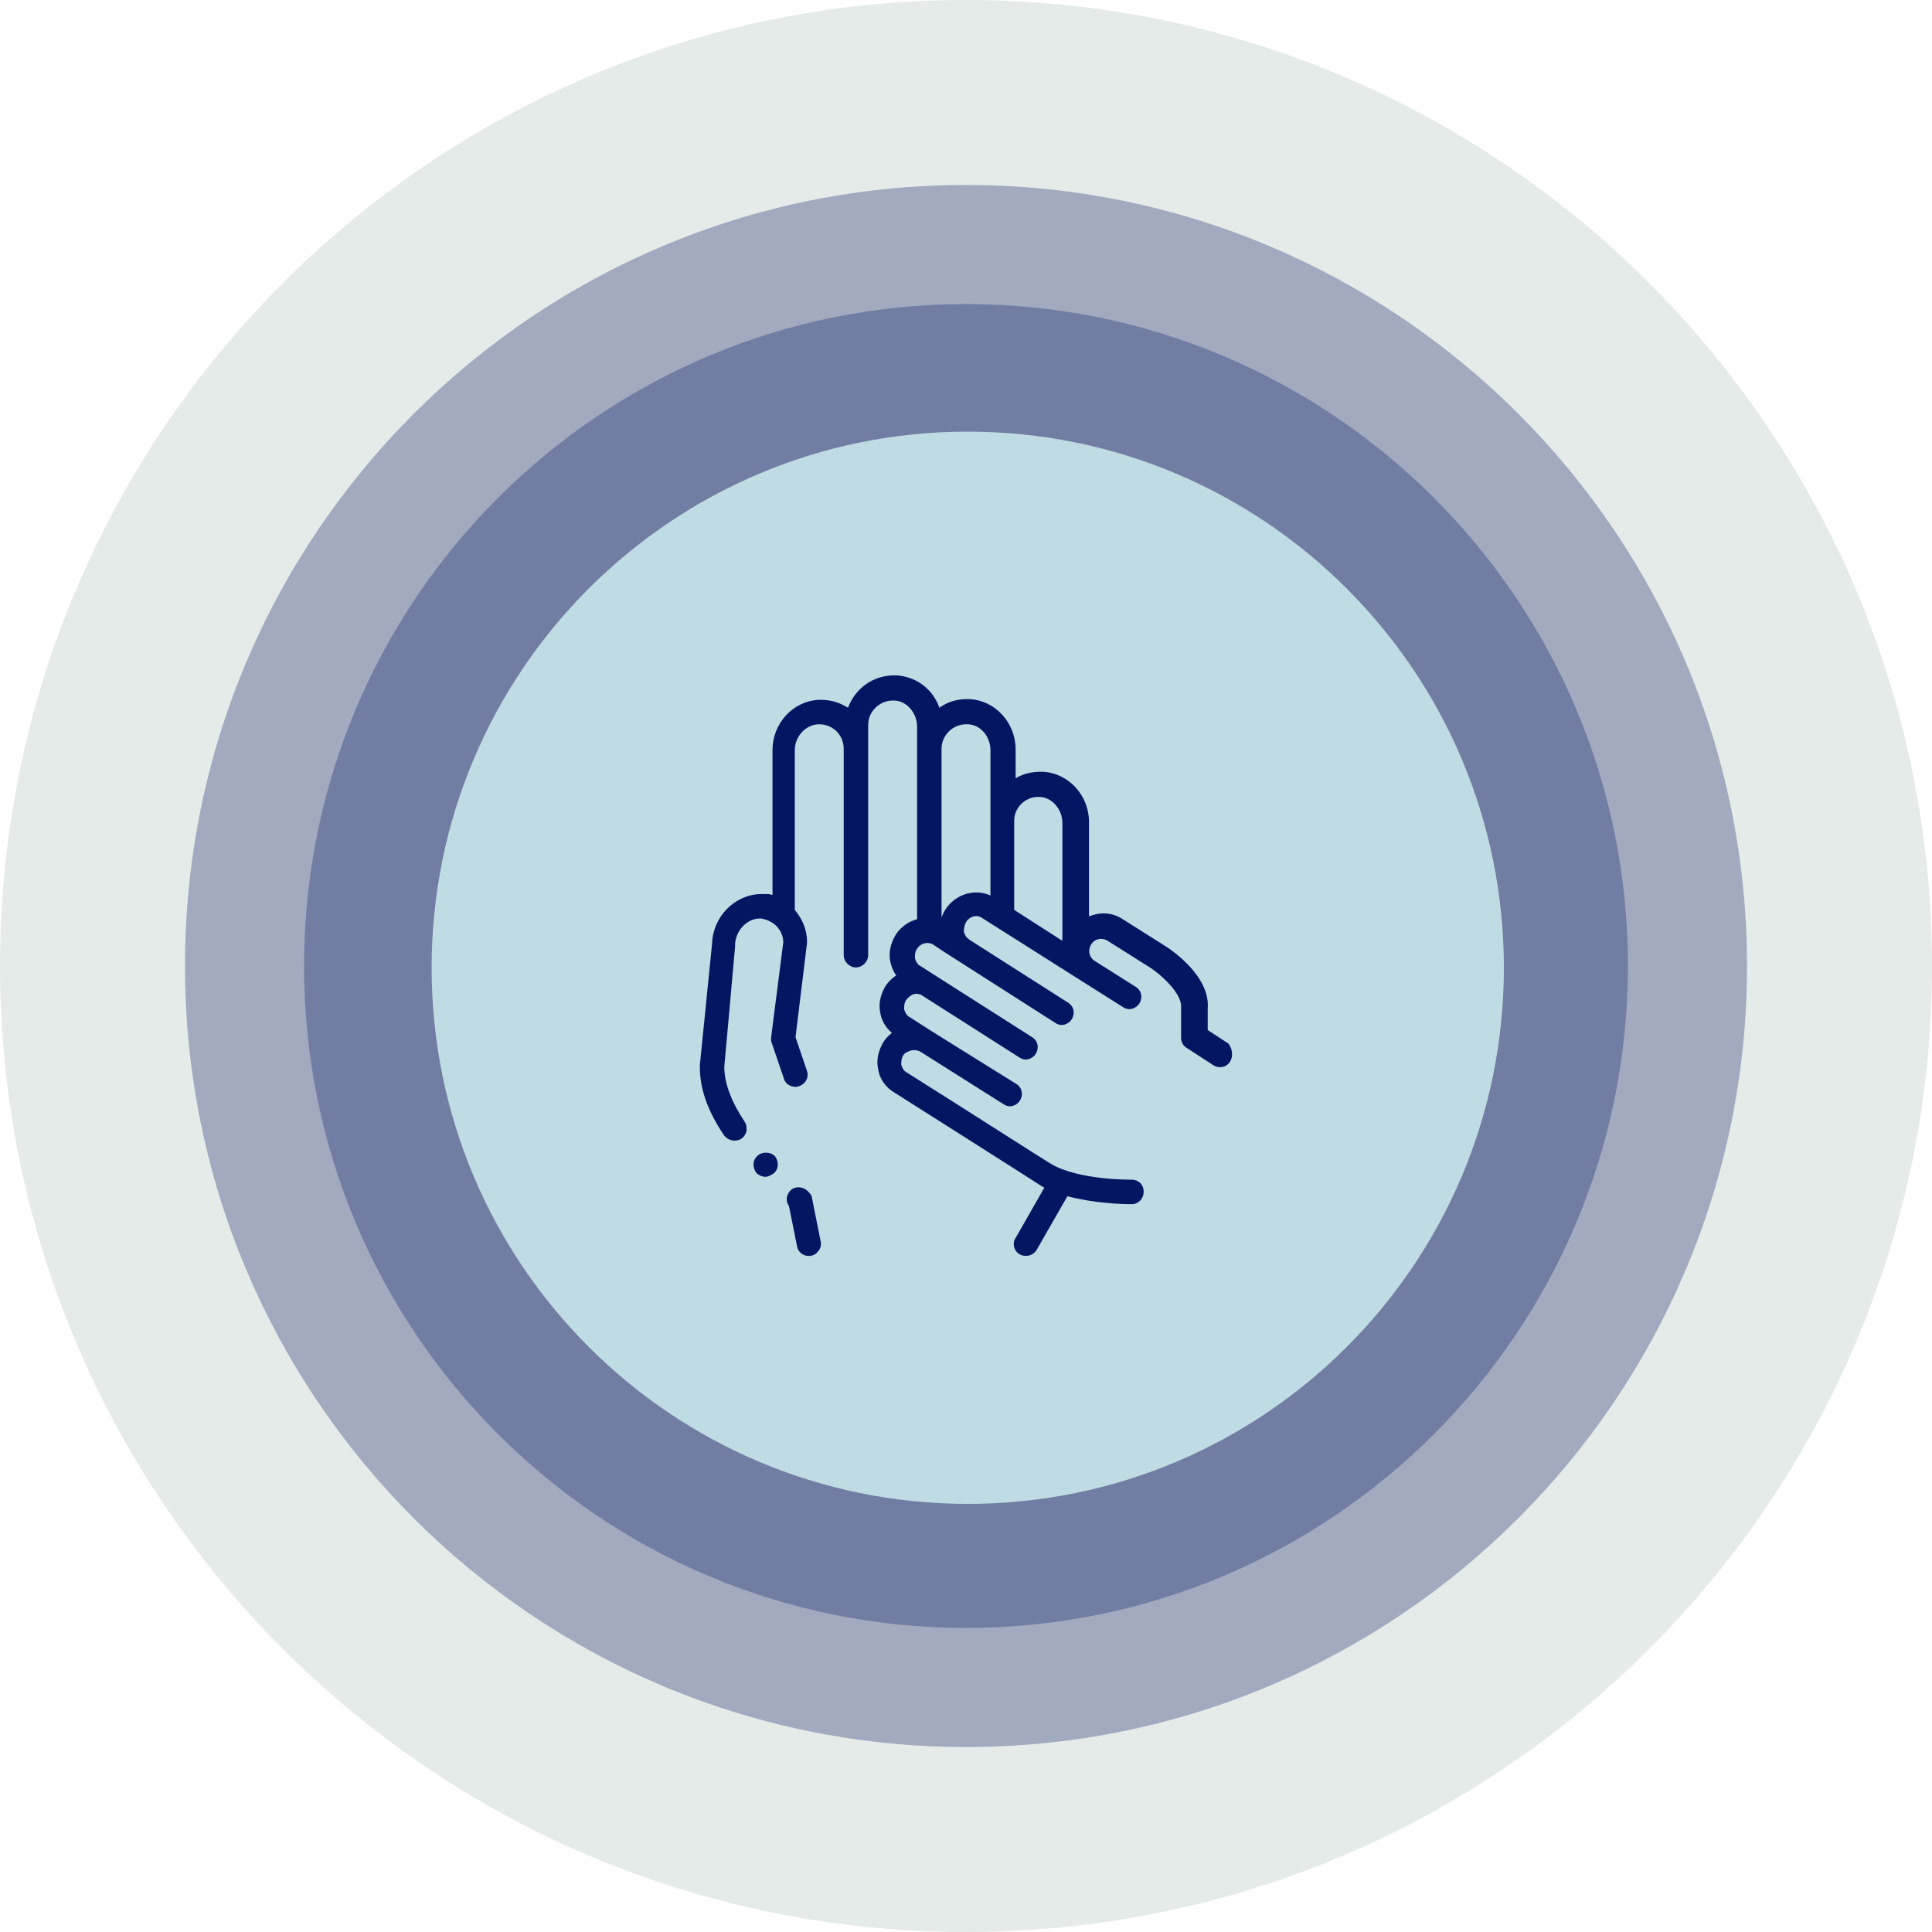
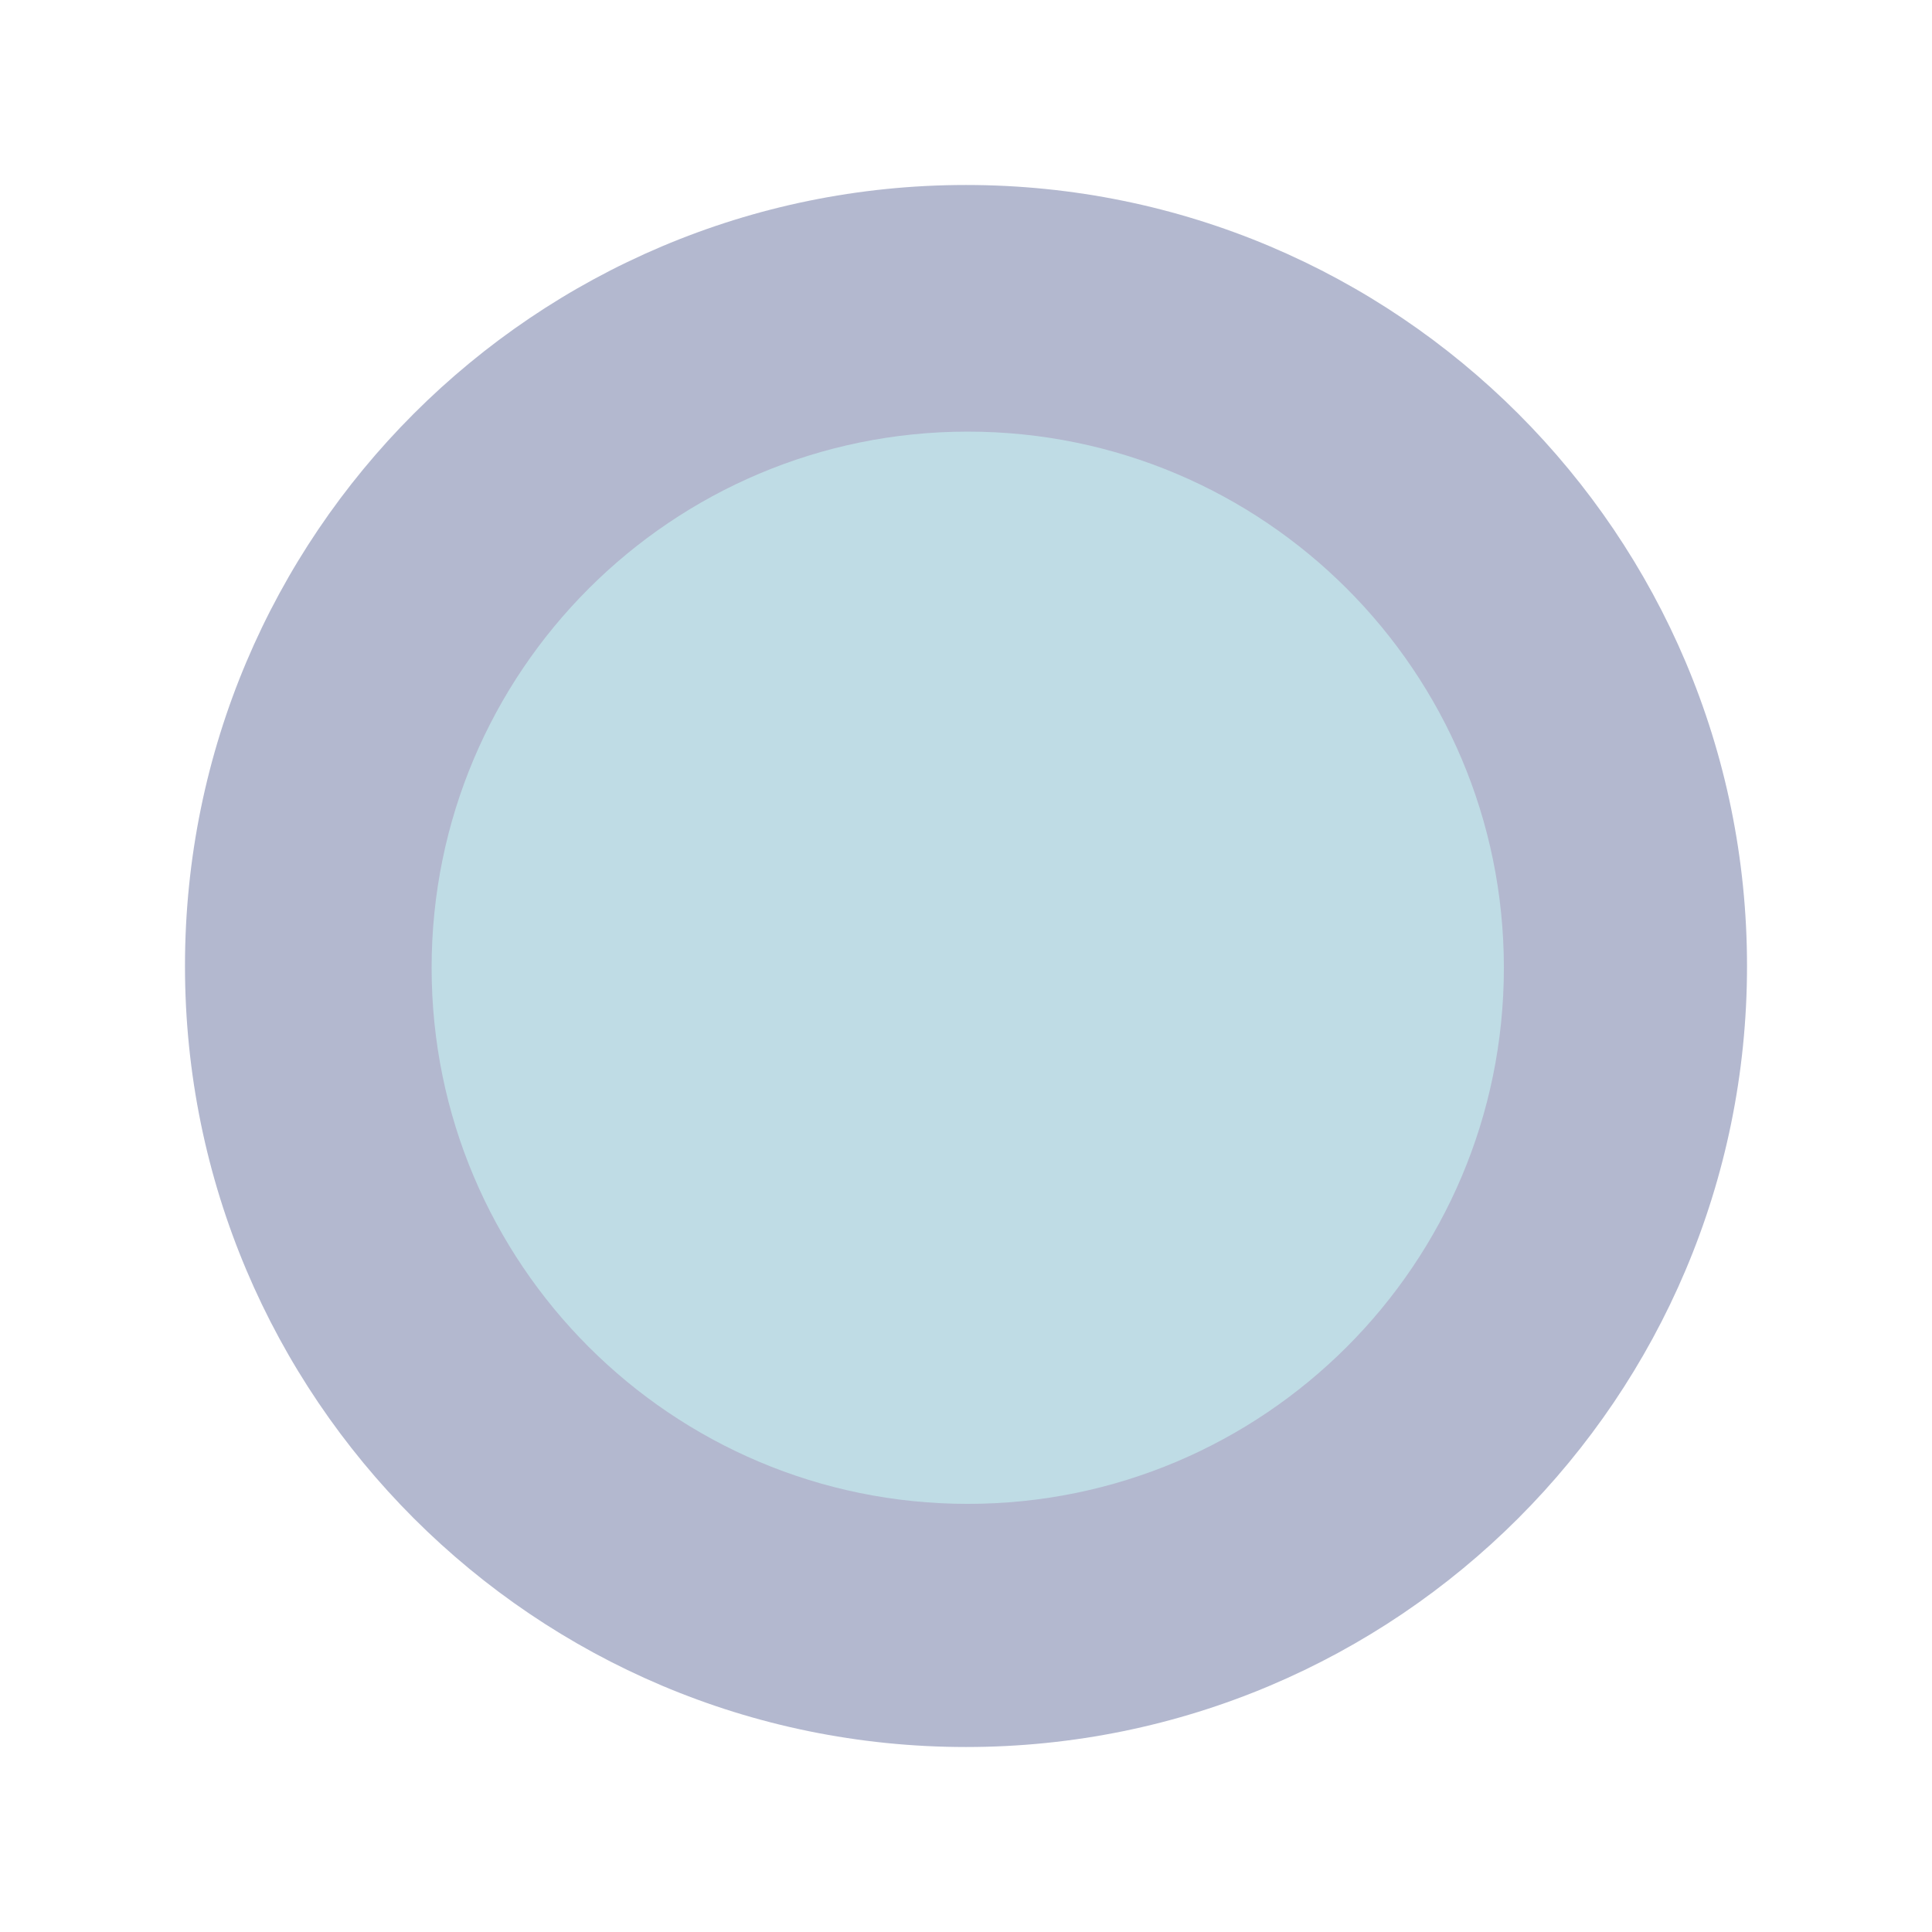
<svg xmlns="http://www.w3.org/2000/svg" width="188" height="188" viewBox="0 0 188 188" fill="none">
-   <path fill-rule="evenodd" clip-rule="evenodd" d="M94 188C145.915 188 188 145.915 188 94C188 42.085 145.915 0 94 0C42.085 0 0 42.085 0 94C0 145.915 42.085 188 94 188Z" fill="#004225" fill-opacity="0.102" />
  <path fill-rule="evenodd" clip-rule="evenodd" d="M94 170C135.974 170 170 135.974 170 94C170 52.026 135.974 18 94 18C52.026 18 18 52.026 18 94C18 135.974 52.026 170 94 170Z" fill="#041562" fill-opacity="0.302" />
-   <path fill-rule="evenodd" clip-rule="evenodd" d="M94 158.41C129.573 158.41 158.41 129.573 158.41 94C158.41 58.427 129.573 29.59 94 29.59C58.427 29.59 29.59 58.427 29.59 94C29.59 129.573 58.427 158.41 94 158.41Z" fill="#041562" fill-opacity="0.302" />
  <path fill-rule="evenodd" clip-rule="evenodd" d="M94.17 146.34C122.983 146.34 146.34 122.983 146.34 94.17C146.34 65.357 122.983 42 94.17 42C65.357 42 42 65.357 42 94.17C42 122.983 65.357 146.34 94.17 146.34Z" fill="#BFDCE5" />
-   <path d="M79.86 120.81C79.93 121.09 79.86 121.44 79.65 121.72C79.44 122 79.23 122.14 78.88 122.21H78.67C78.11 122.21 77.62 121.79 77.55 121.23L76.78 117.38C76.43 116.89 76.5 116.26 76.92 115.84C77.34 115.42 78.11 115.42 78.6 115.91L78.74 116.05C78.88 116.19 79.02 116.4 79.02 116.61L79.86 120.81ZM73.7 112.48C73.21 112.9 73.21 113.67 73.63 114.16C73.84 114.37 74.19 114.51 74.47 114.51C74.75 114.51 75.03 114.37 75.31 114.16C75.8 113.74 75.8 112.97 75.38 112.48C74.96 112.06 74.12 112.06 73.7 112.48ZM119.69 103.31C119.34 103.87 118.64 104.01 118.08 103.66L115.49 101.98C115.14 101.77 114.93 101.42 114.93 101V98.06C115.07 96.66 112.83 94.7 111.78 94.07L107.79 91.55C107.23 91.2 106.53 91.34 106.18 91.9C105.83 92.46 105.97 93.16 106.53 93.51L110.52 96.03C111.08 96.38 111.22 97.08 110.87 97.64C110.66 97.99 110.24 98.2 109.89 98.2C109.68 98.2 109.47 98.13 109.26 97.99L105.27 95.47L95.54 89.31C95.05 88.96 94.35 89.17 94 89.73C93.86 90.01 93.79 90.36 93.79 90.64C93.86 90.92 94 91.2 94.21 91.34C94.21 91.34 94.28 91.34 94.28 91.41L103.94 97.57C104.5 97.92 104.64 98.62 104.29 99.18C104.08 99.53 103.66 99.74 103.31 99.74C103.1 99.74 102.89 99.67 102.68 99.53L91.83 92.6L90.78 91.9C90.29 91.62 89.59 91.76 89.24 92.32C89.03 92.6 89.03 92.95 89.03 93.23C89.1 93.51 89.24 93.79 89.45 93.93L90.99 94.91L100.44 100.93C101 101.28 101.14 101.98 100.79 102.54C100.58 102.89 100.16 103.1 99.81 103.1C99.6 103.1 99.39 103.03 99.18 102.89L89.73 96.87C89.52 96.73 89.24 96.66 88.96 96.73C88.68 96.8 88.4 97.01 88.19 97.29C87.98 97.57 87.98 97.92 87.98 98.2C88.05 98.48 88.19 98.76 88.4 98.9L90.92 100.51L98.9 105.48C99.46 105.83 99.6 106.53 99.25 107.09C99.04 107.44 98.62 107.65 98.27 107.65C98.06 107.65 97.85 107.58 97.64 107.44L89.66 102.4C89.38 102.19 88.89 102.12 88.54 102.26C88.4 102.33 88.05 102.4 87.91 102.68C87.7 102.96 87.7 103.31 87.7 103.59C87.77 103.87 87.91 104.15 88.12 104.29C92.81 107.23 101.77 112.97 102.26 113.25C104.99 114.86 110.03 114.79 110.1 114.79C110.8 114.79 111.29 115.28 111.29 115.98C111.29 116.61 110.8 117.17 110.17 117.17H109.96C109.19 117.17 106.46 117.1 103.87 116.4L100.86 121.65C100.65 122 100.23 122.21 99.81 122.21C99.6 122.21 99.39 122.14 99.25 122.07C98.97 121.93 98.76 121.65 98.69 121.37C98.62 121.09 98.62 120.74 98.83 120.46L101.63 115.56C101.42 115.49 101.28 115.35 101.14 115.28C100.51 114.86 87.49 106.6 86.93 106.25C86.16 105.76 85.6 104.99 85.46 104.08C85.25 103.17 85.46 102.26 85.95 101.42C86.16 101.07 86.44 100.79 86.79 100.51C86.23 100.02 85.81 99.39 85.67 98.62C85.46 97.71 85.67 96.8 86.16 95.96C86.44 95.54 86.79 95.19 87.21 94.91C86.93 94.56 86.79 94.14 86.65 93.65C86.44 92.74 86.65 91.83 87.14 90.99C87.63 90.22 88.4 89.66 89.24 89.45V70.69C89.24 69.36 88.19 68.17 87 68.17H86.86C85.6 68.17 84.48 69.22 84.48 70.55V92.95C84.48 93.58 83.92 94.14 83.29 94.14C82.66 94.14 82.1 93.58 82.1 92.95V72.86C82.1 71.53 81.05 70.48 79.72 70.48H79.58C78.39 70.55 77.34 71.67 77.34 73V88.54C78.04 89.38 78.53 90.43 78.53 91.62V91.76L77.41 100.93L78.53 104.22C78.74 104.85 78.39 105.48 77.76 105.69C77.62 105.76 77.48 105.76 77.41 105.76C76.92 105.76 76.43 105.48 76.29 104.99L75.1 101.49C75.03 101.35 75.03 101.14 75.03 101L76.22 91.69C76.22 91.06 75.94 90.5 75.52 90.08L75.45 90.01C75.03 89.66 74.54 89.45 74.05 89.38H73.91C72.65 89.38 71.53 90.64 71.53 91.97V92.11L70.48 103.8C70.48 105.41 71.18 107.23 72.44 109.12C72.65 109.4 72.65 109.68 72.65 110.03C72.58 110.31 72.44 110.59 72.16 110.8C71.6 111.15 70.9 111.01 70.48 110.52C68.87 108.14 68.1 105.97 68.1 103.8V103.66L69.29 91.83C69.36 89.24 71.46 87.07 73.98 87H74.75C74.89 87 75.03 87.07 75.1 87.07H75.17V73C75.17 70.41 77.13 68.24 79.65 68.1H79.93C80.84 68.1 81.75 68.38 82.52 68.87C83.22 66.98 84.97 65.72 87 65.72H87.28C89.17 65.86 90.78 67.05 91.41 68.87C92.18 68.31 93.09 68.03 94.07 68.03H94.35C96.87 68.17 98.83 70.34 98.83 72.93V75.73C99.53 75.31 100.37 75.1 101.21 75.1H101.49C104.01 75.24 105.97 77.41 105.97 80V89.17C107.02 88.75 108.21 88.75 109.26 89.45L113.25 91.97C113.74 92.25 117.8 94.91 117.52 98.13V100.23L119.55 101.56C119.9 102.05 120.04 102.75 119.69 103.31ZM98.69 79.86V88.54L103.38 91.55V80.07C103.38 78.74 102.33 77.55 101.14 77.55H101C99.74 77.55 98.69 78.6 98.69 79.86ZM96.38 87.14V73C96.38 71.67 95.4 70.48 94.14 70.48H94C92.74 70.48 91.62 71.53 91.62 72.86V89.31C91.69 89.03 91.83 88.82 91.97 88.54C92.95 87 94.84 86.44 96.38 87.14Z" fill="#041562" />
</svg>